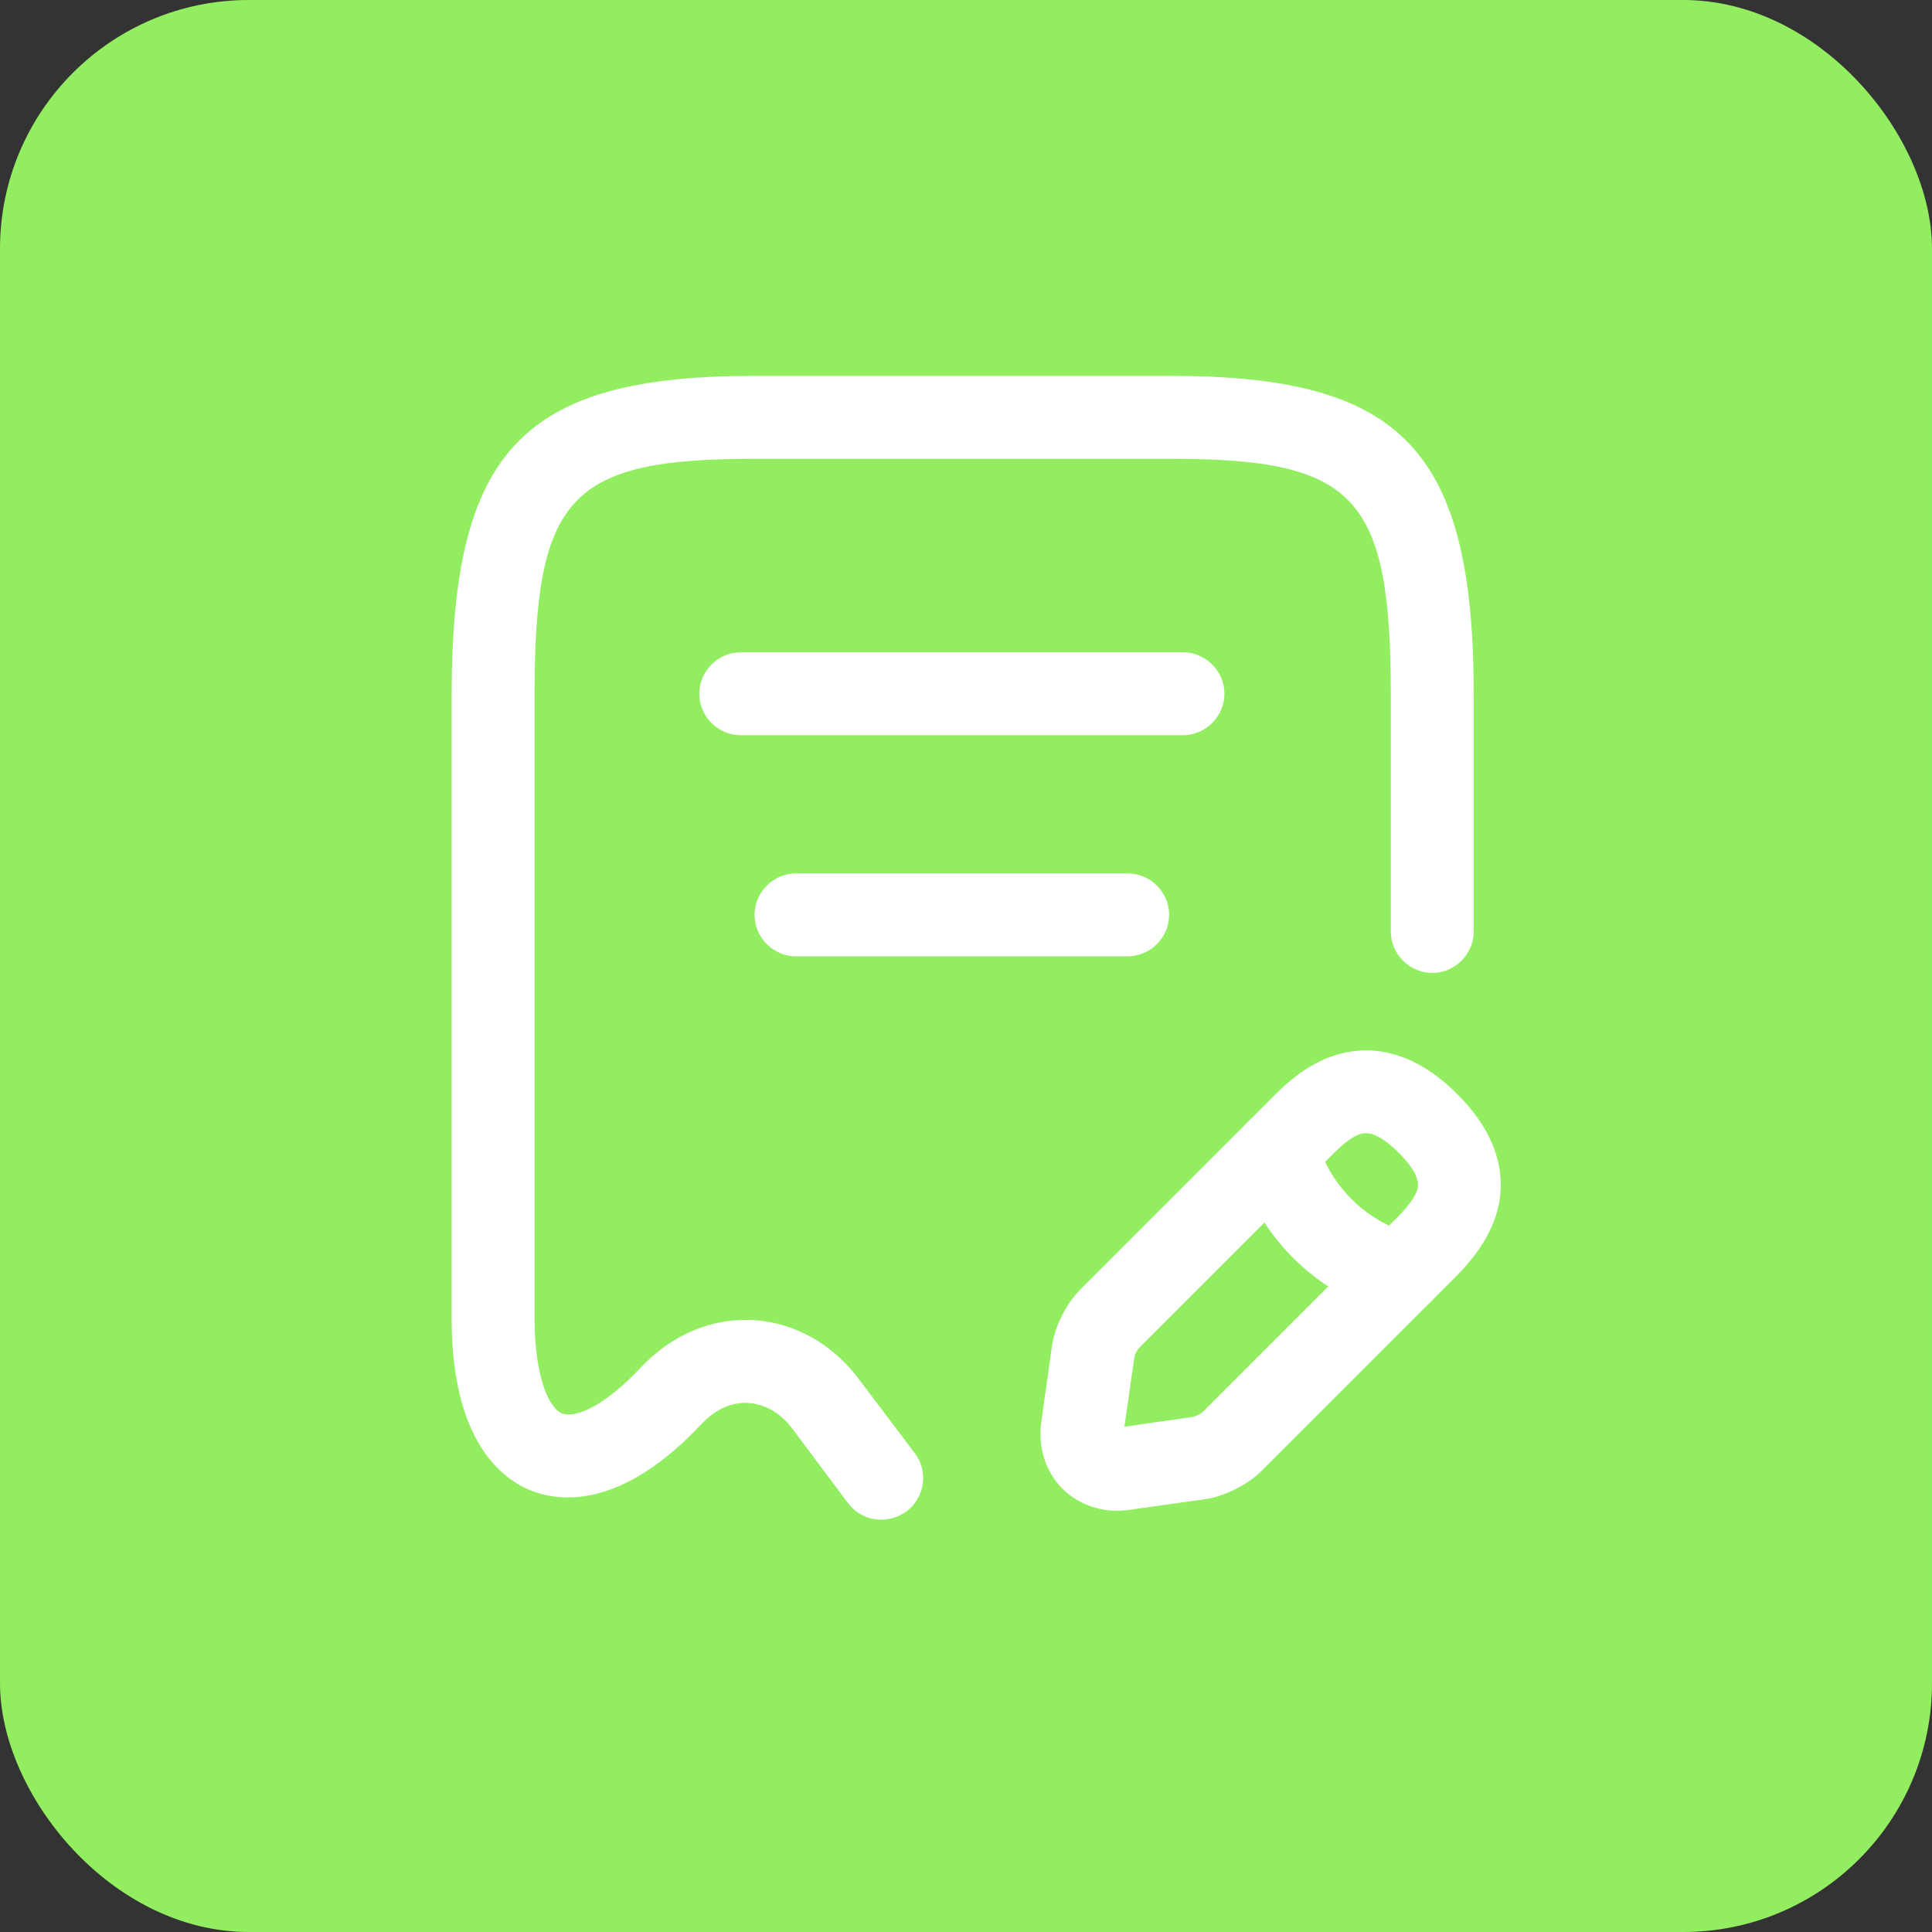
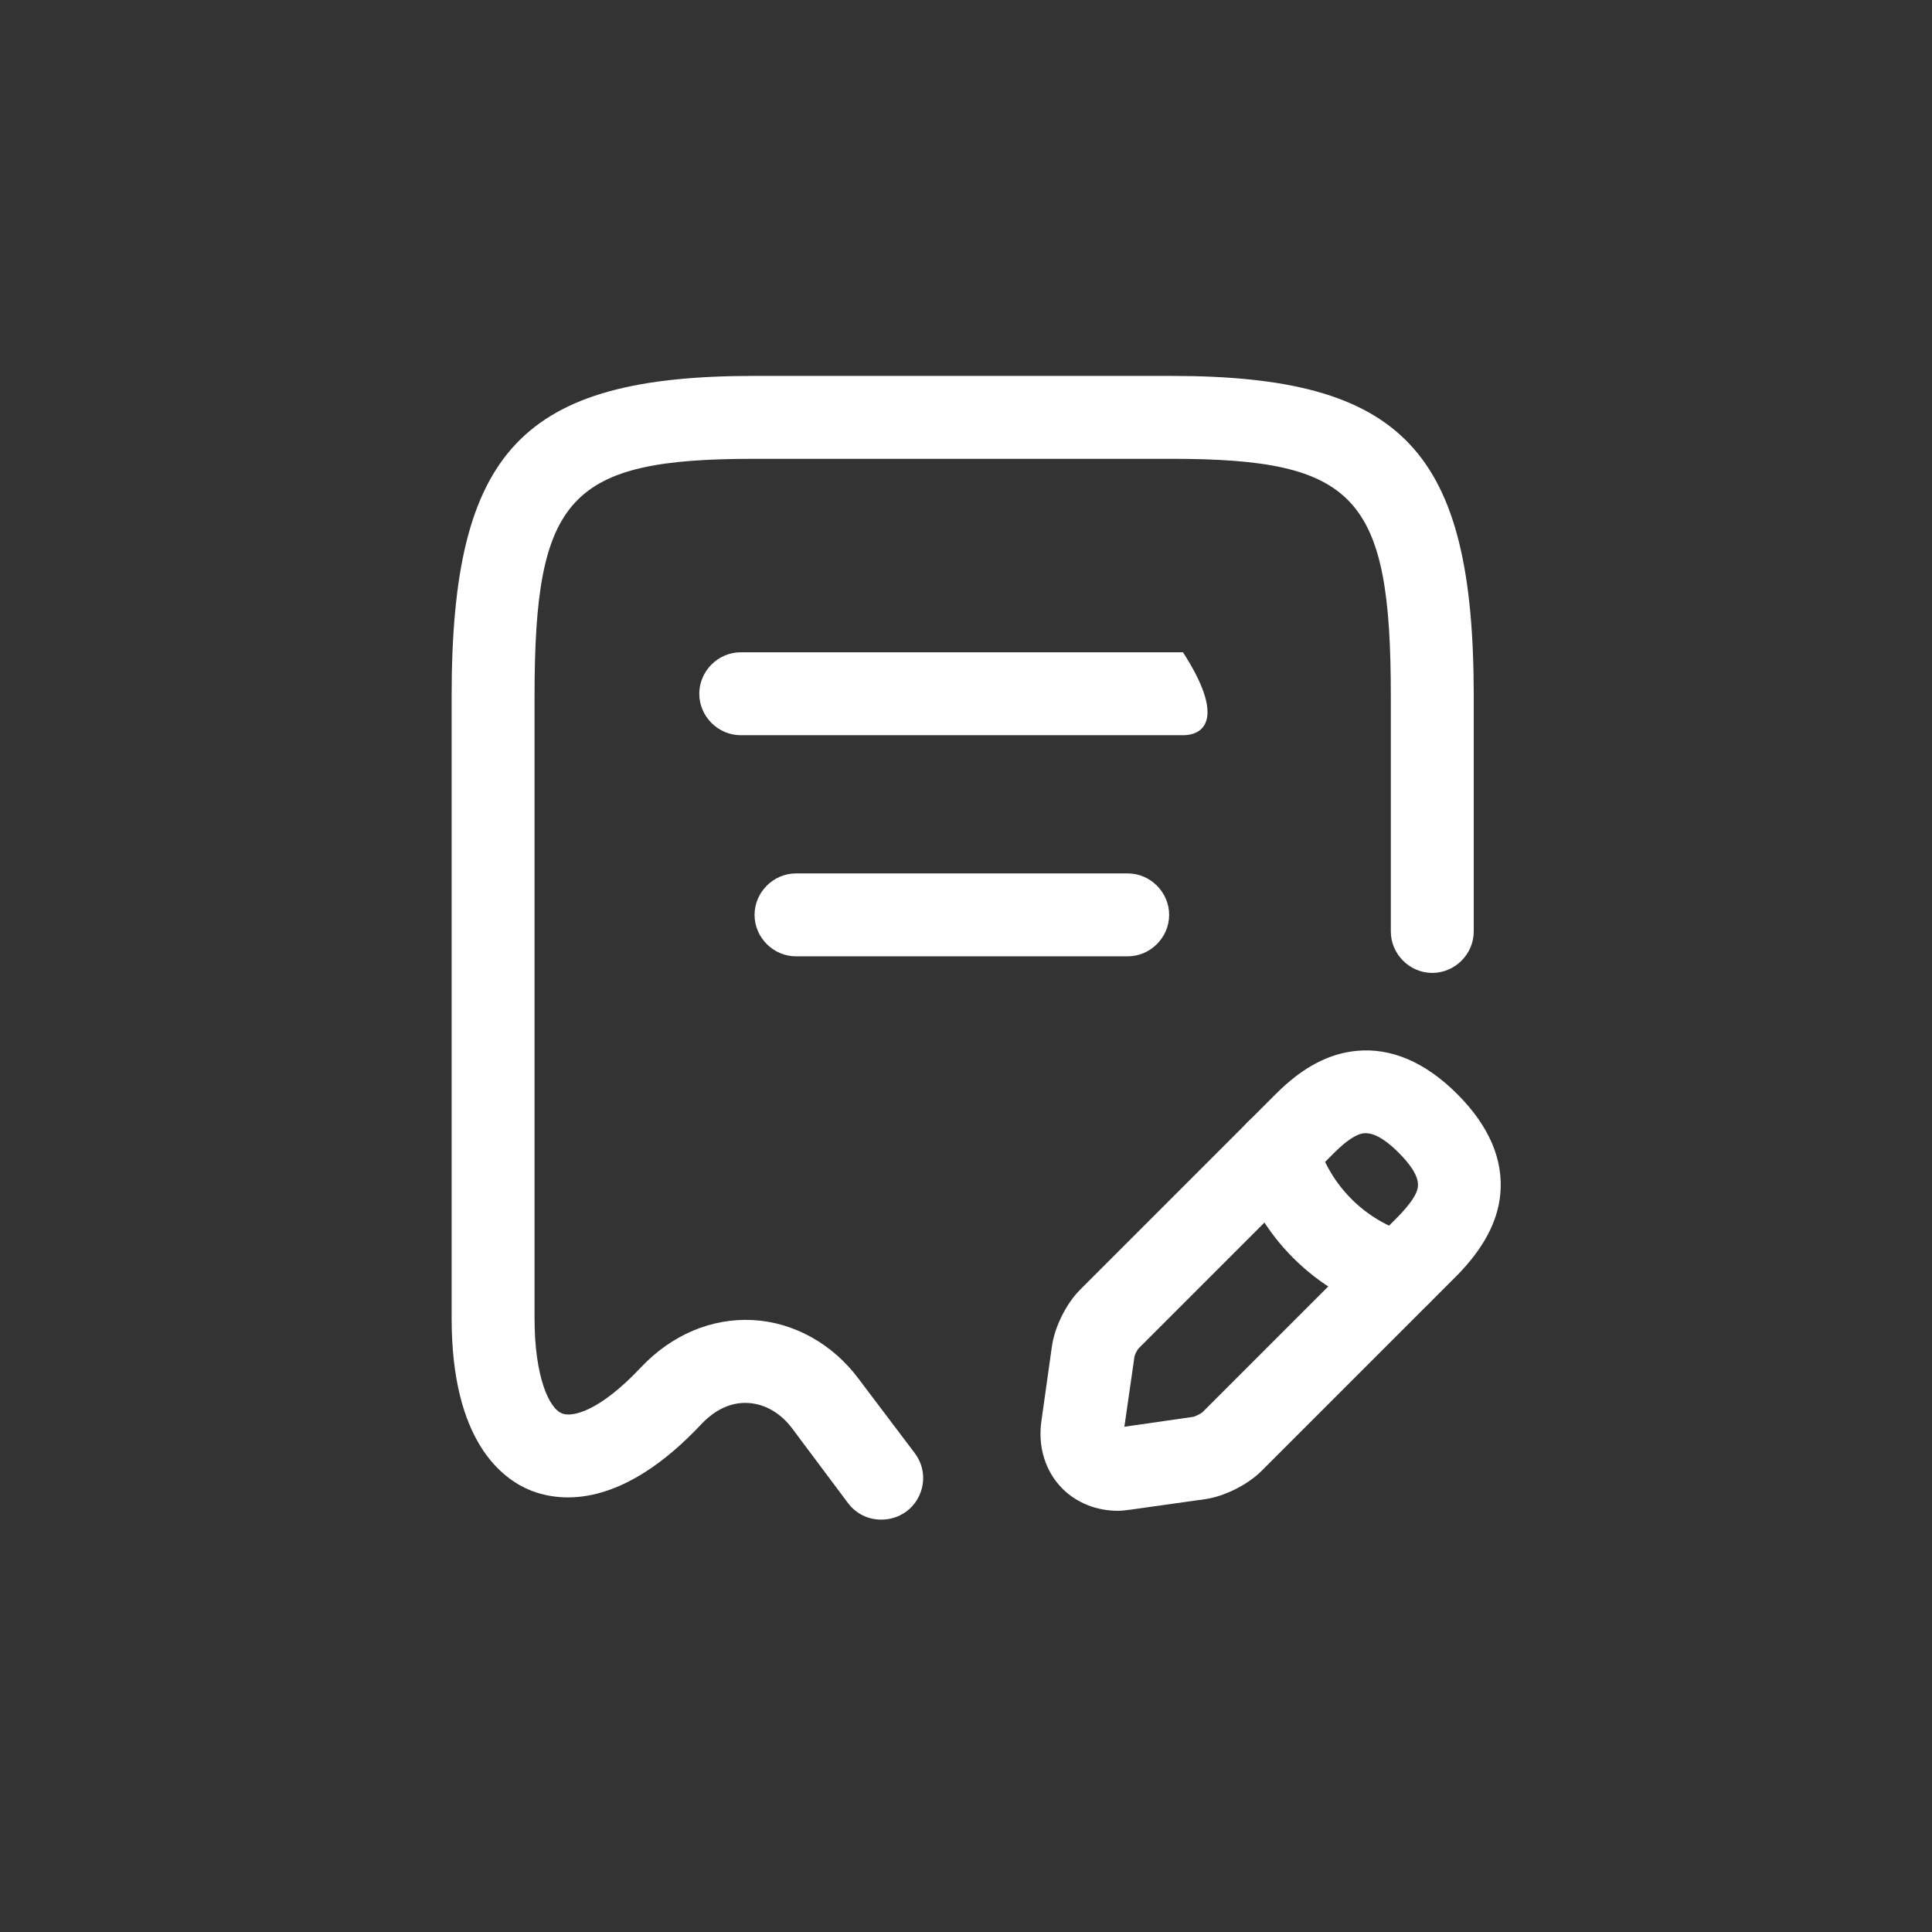
<svg xmlns="http://www.w3.org/2000/svg" width="233" height="233" viewBox="0 0 233 233" fill="none">
  <rect x="0" y="0" width="233" height="233" fill="#333333" stroke="none" />
-   <rect width="233" height="233" rx="30" fill="#92EE60" />
  <path d="M106.267 183.267C104.734 183.267 103.267 182.601 102.267 181.267L95.534 172.267C94.133 170.401 92.267 169.334 90.267 169.201C88.2 169.067 86.267 170.001 84.667 171.667C75 182.001 67.667 181.134 64.133 179.801C60.533 178.401 54.467 173.801 54.467 159.001V83.934C54.467 54.334 63 45.334 90.933 45.334H141.267C169.2 45.334 177.734 54.334 177.734 83.934V112.334C177.734 115.067 175.467 117.334 172.734 117.334C170 117.334 167.734 115.067 167.734 112.334V83.934C167.734 59.867 163.534 55.334 141.267 55.334H90.933C68.667 55.334 64.467 59.867 64.467 83.934V159.001C64.467 166.001 66.2 169.867 67.8 170.467C69 170.934 72.267 170.267 77.334 164.867C81 161.001 85.8 158.934 90.8 159.201C95.734 159.467 100.4 162.067 103.534 166.267L110.333 175.267C112 177.467 111.534 180.601 109.334 182.267C108.334 183.001 107.267 183.267 106.267 183.267Z" fill="white" />
-   <path d="M142.667 88.666H89.333C86.6 88.666 84.333 86.399 84.333 83.666C84.333 80.933 86.6 78.666 89.333 78.666H142.667C145.4 78.666 147.667 80.933 147.667 83.666C147.667 86.399 145.4 88.666 142.667 88.666Z" fill="white" />
+   <path d="M142.667 88.666H89.333C86.6 88.666 84.333 86.399 84.333 83.666C84.333 80.933 86.6 78.666 89.333 78.666H142.667C147.667 86.399 145.4 88.666 142.667 88.666Z" fill="white" />
  <path d="M136 115.334H96C93.267 115.334 91 113.067 91 110.334C91 107.601 93.267 105.334 96 105.334H136C138.733 105.334 141 107.601 141 110.334C141 113.067 138.733 115.334 136 115.334Z" fill="white" />
  <path d="M134.8 182.201C132.267 182.201 129.867 181.267 128.134 179.534C126.067 177.467 125.134 174.467 125.6 171.334L126.867 162.334C127.2 160.001 128.6 157.201 130.267 155.534L153.867 131.934C157.067 128.734 160.2 127.067 163.6 126.734C167.734 126.334 171.867 128.067 175.734 131.934C179.6 135.801 181.334 139.867 180.934 144.067C180.6 147.401 178.867 150.601 175.734 153.801L152.134 177.401C150.467 179.067 147.667 180.467 145.334 180.801L136.334 182.067C135.8 182.134 135.334 182.201 134.8 182.201ZM164.734 136.667C164.667 136.667 164.6 136.667 164.534 136.667C163.6 136.734 162.334 137.601 160.934 139.001L137.334 162.601C137.134 162.801 136.8 163.467 136.8 163.734L135.6 172.067L143.934 170.867C144.2 170.801 144.867 170.467 145.067 170.267L168.667 146.667C170.067 145.201 170.934 144.001 171 143.067C171.134 141.734 169.8 140.134 168.667 139.001C167.6 137.934 166.067 136.667 164.734 136.667Z" fill="white" />
  <path d="M168.801 158.666C168.334 158.666 167.867 158.6 167.467 158.466C158.667 156 151.667 149 149.201 140.2C148.467 137.533 150.001 134.799 152.667 133.999C155.334 133.266 158.067 134.8 158.801 137.466C160.334 142.933 164.667 147.266 170.134 148.799C172.801 149.533 174.334 152.333 173.601 155C173.001 157.2 171.001 158.666 168.801 158.666Z" fill="white" />
</svg>